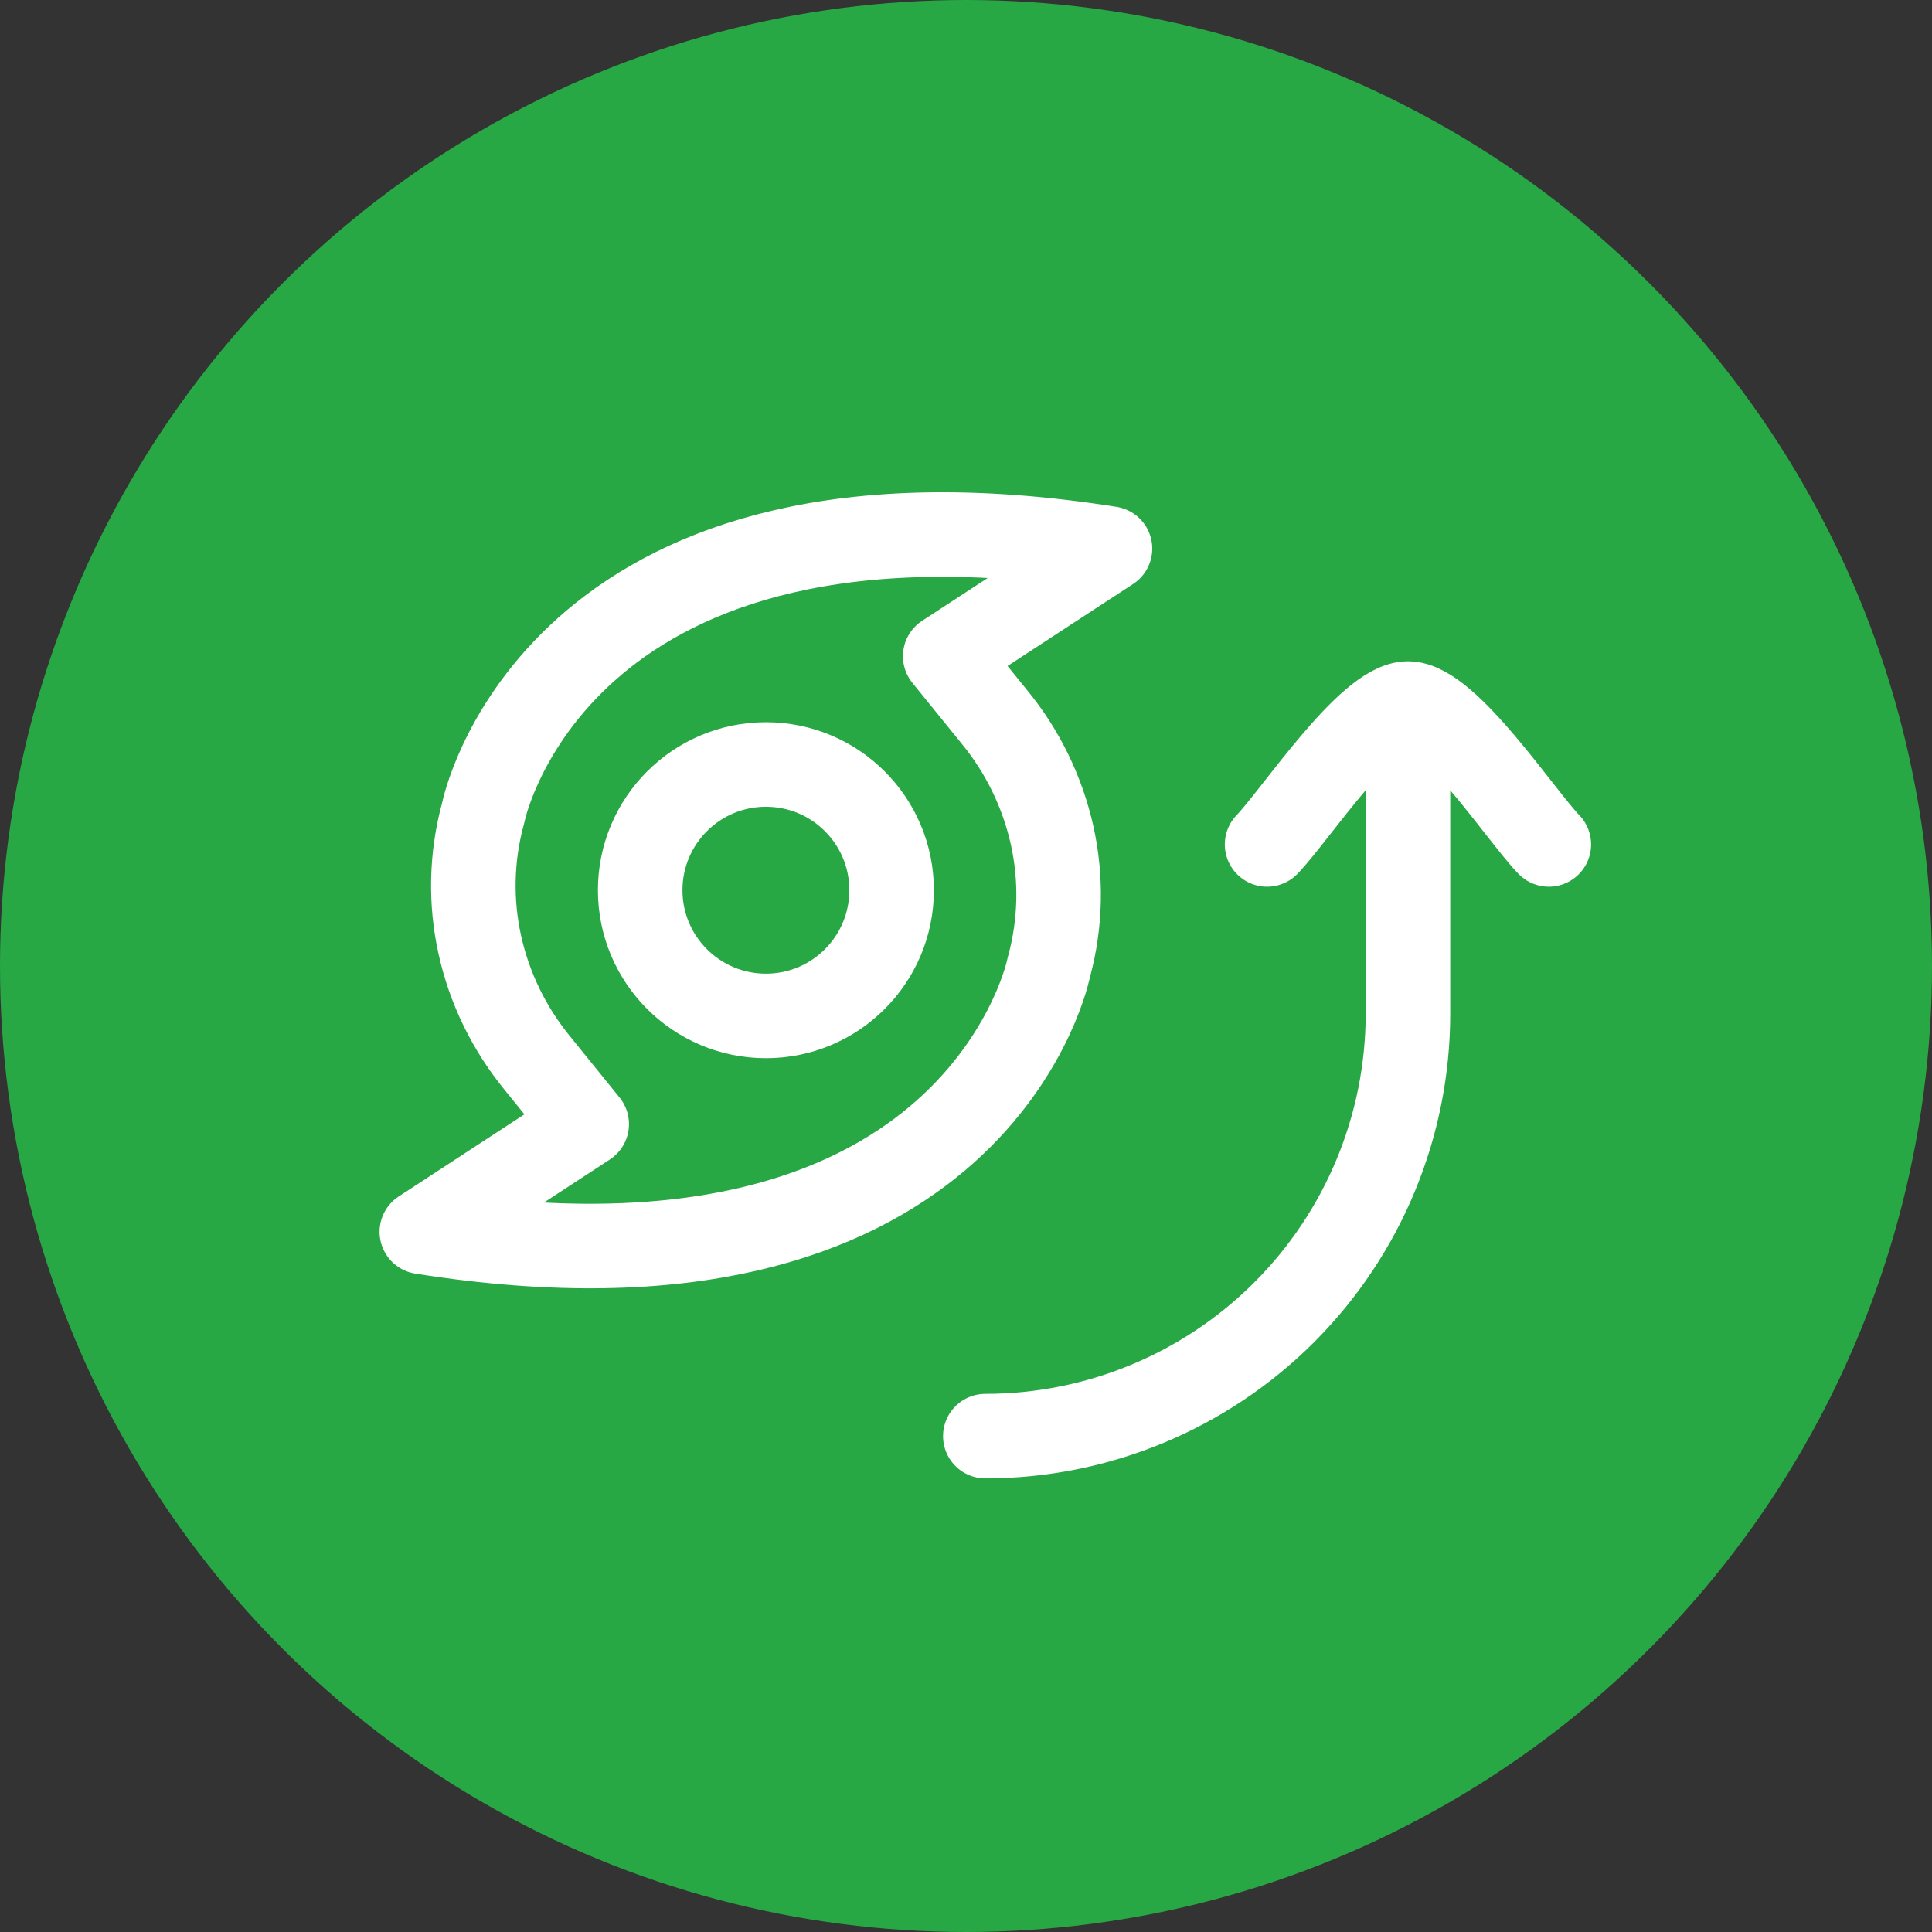
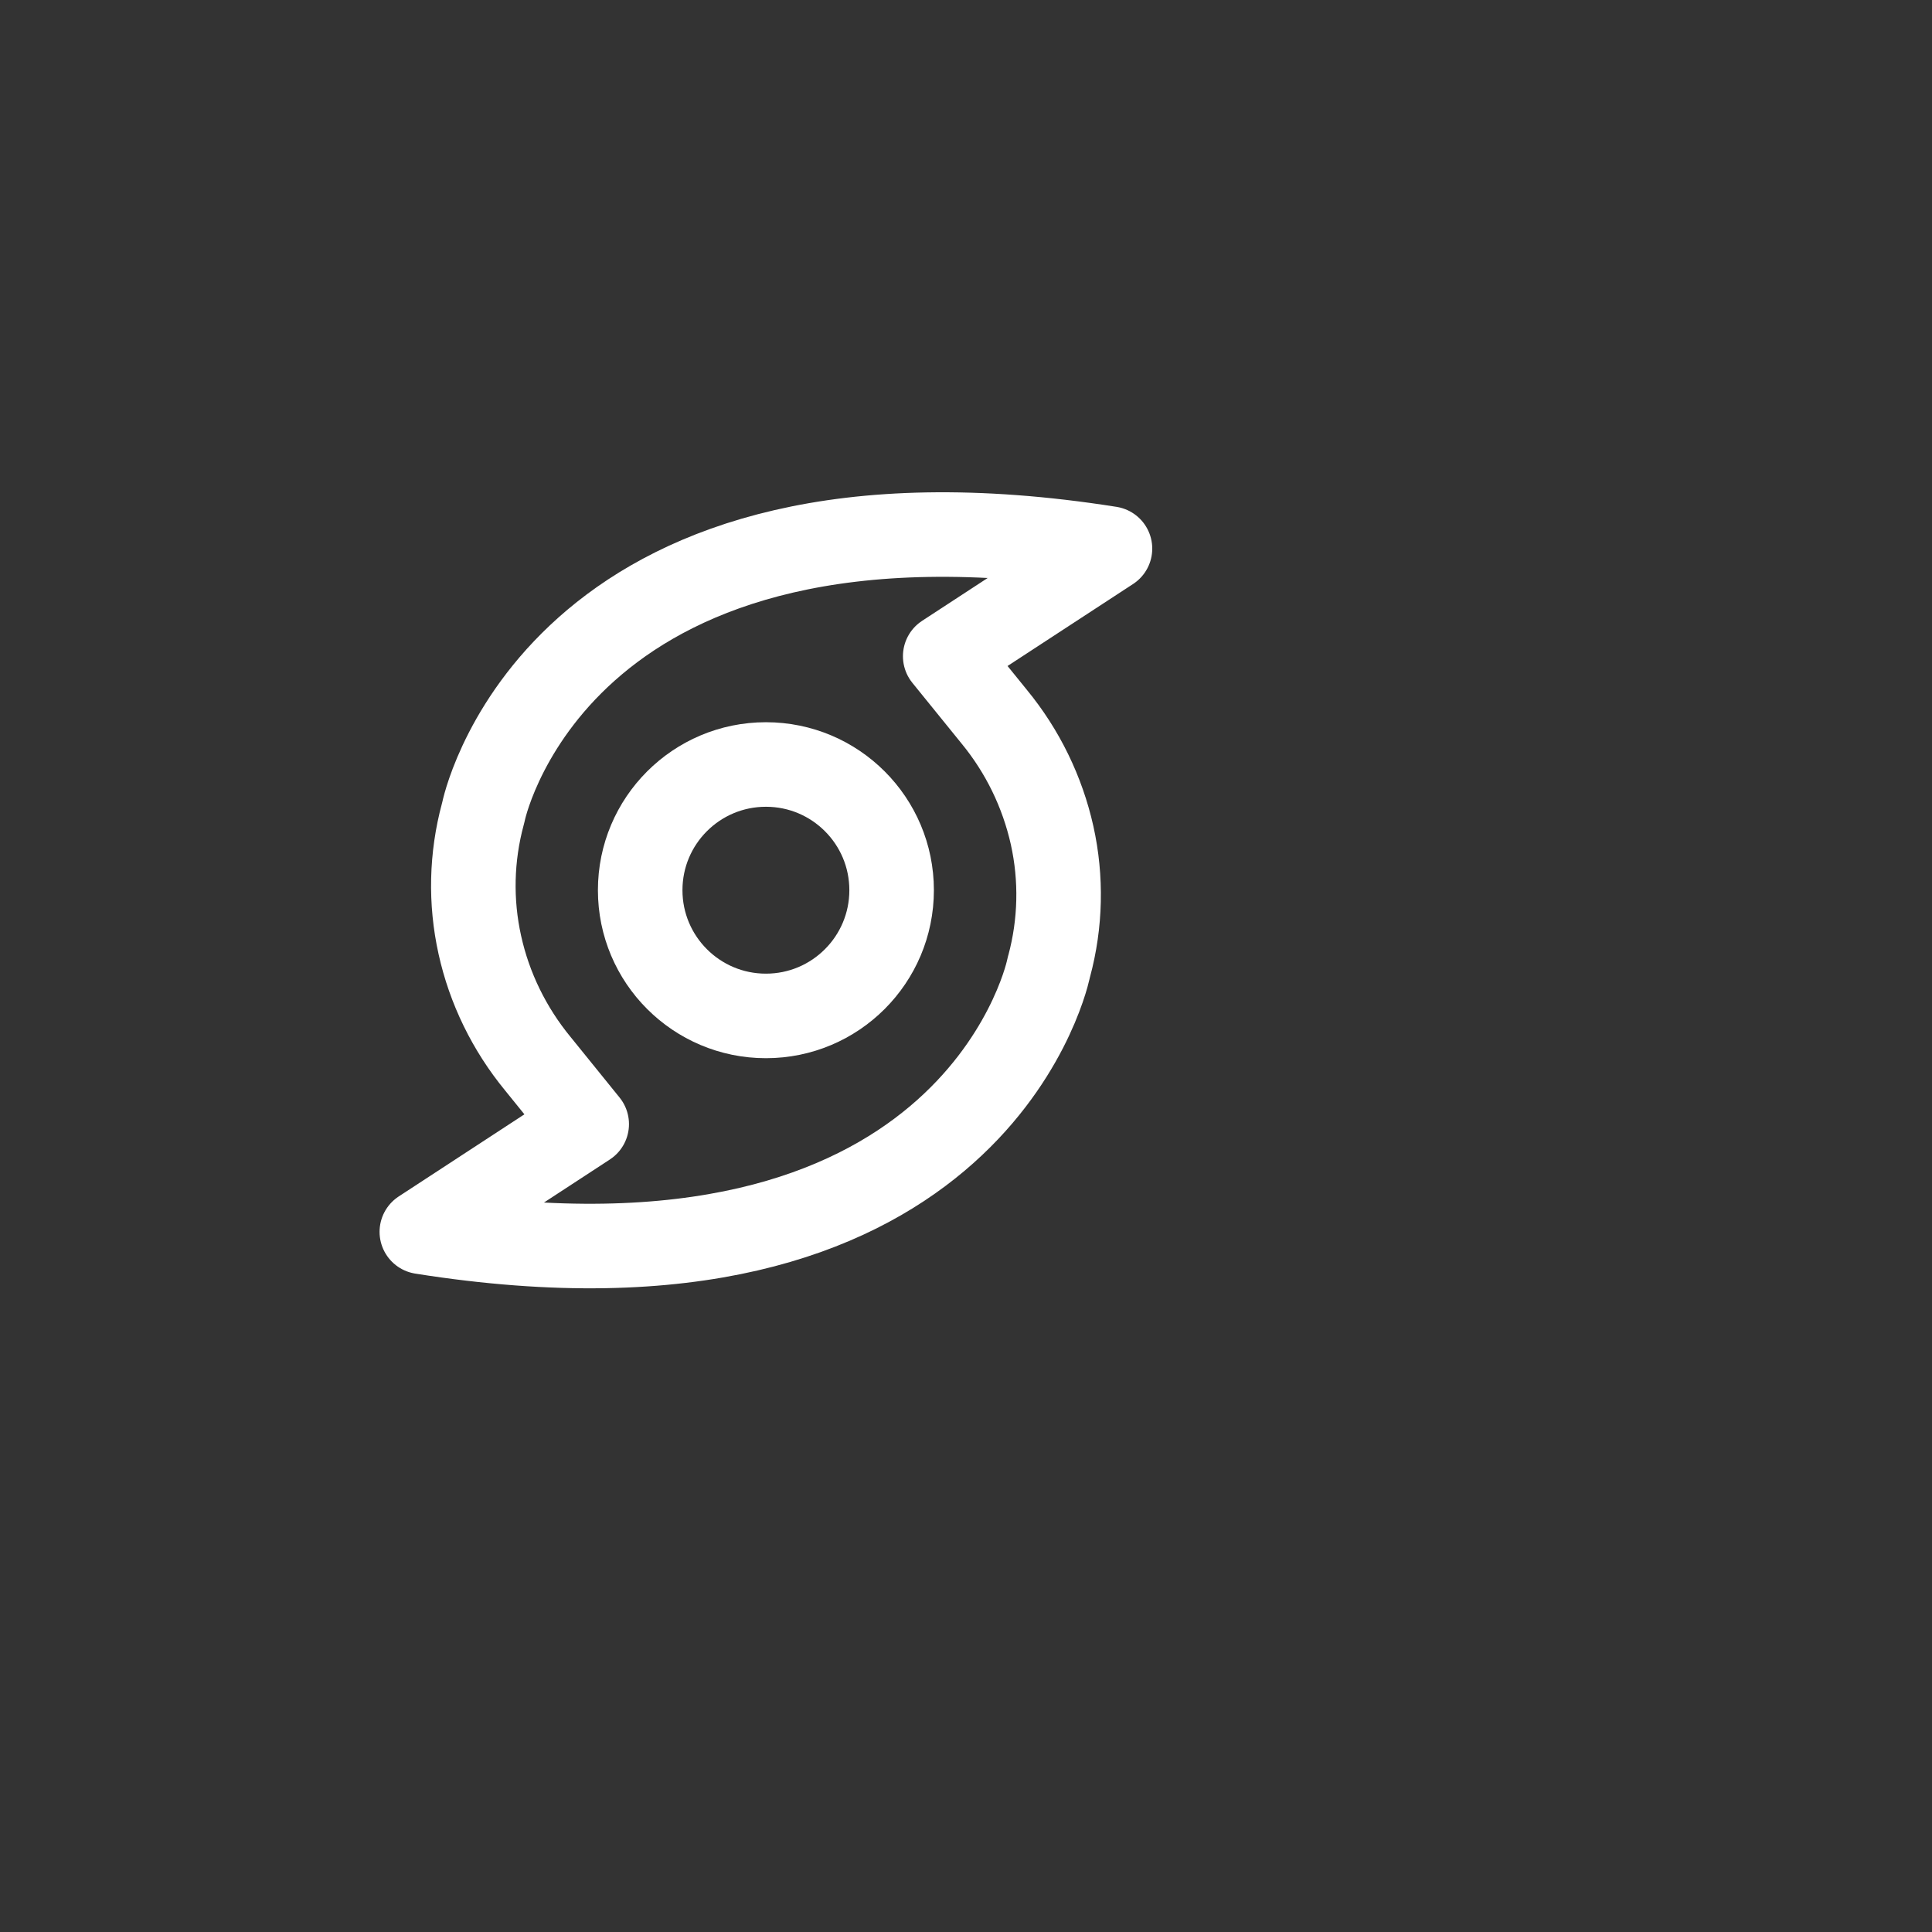
<svg xmlns="http://www.w3.org/2000/svg" width="50" height="50" viewBox="0 0 50 50" fill="none">
  <rect x="0" y="0" width="50" height="50" fill="#333333" stroke="none" />
-   <circle cx="25" cy="25" r="25" fill="#28A745" />
  <path d="M25.728 18.545L24.462 16.983L28.726 14.198C14.693 11.981 12.601 20.6 12.517 20.985L12.508 21.023L12.495 21.074C12.197 22.178 12.17 23.338 12.418 24.454C12.665 25.574 13.179 26.629 13.92 27.53L15.184 29.092L10.917 31.88C24.951 34.11 27.045 25.477 27.131 25.09L27.138 25.052L27.153 25.001C27.45 23.897 27.476 22.737 27.229 21.621C26.977 20.492 26.463 19.438 25.728 18.545Z" stroke="white" stroke-width="2.188" stroke-linejoin="round" />
  <path d="M19.822 26.292C21.619 26.292 23.075 24.835 23.075 23.038C23.075 21.241 21.619 19.785 19.822 19.785C18.025 19.785 16.568 21.241 16.568 23.038C16.568 24.835 18.025 26.292 19.822 26.292Z" stroke="white" stroke-width="2.188" />
-   <path d="M36.438 18.208V26.229C36.438 29.13 35.285 31.912 33.234 33.963C31.183 36.014 28.401 37.167 25.5 37.167M36.438 18.208C37.458 18.208 39.367 21.116 40.083 21.854M36.438 18.208C35.417 18.208 33.508 21.116 32.792 21.854" stroke="white" stroke-width="2.188" stroke-linecap="round" stroke-linejoin="round" />
</svg>